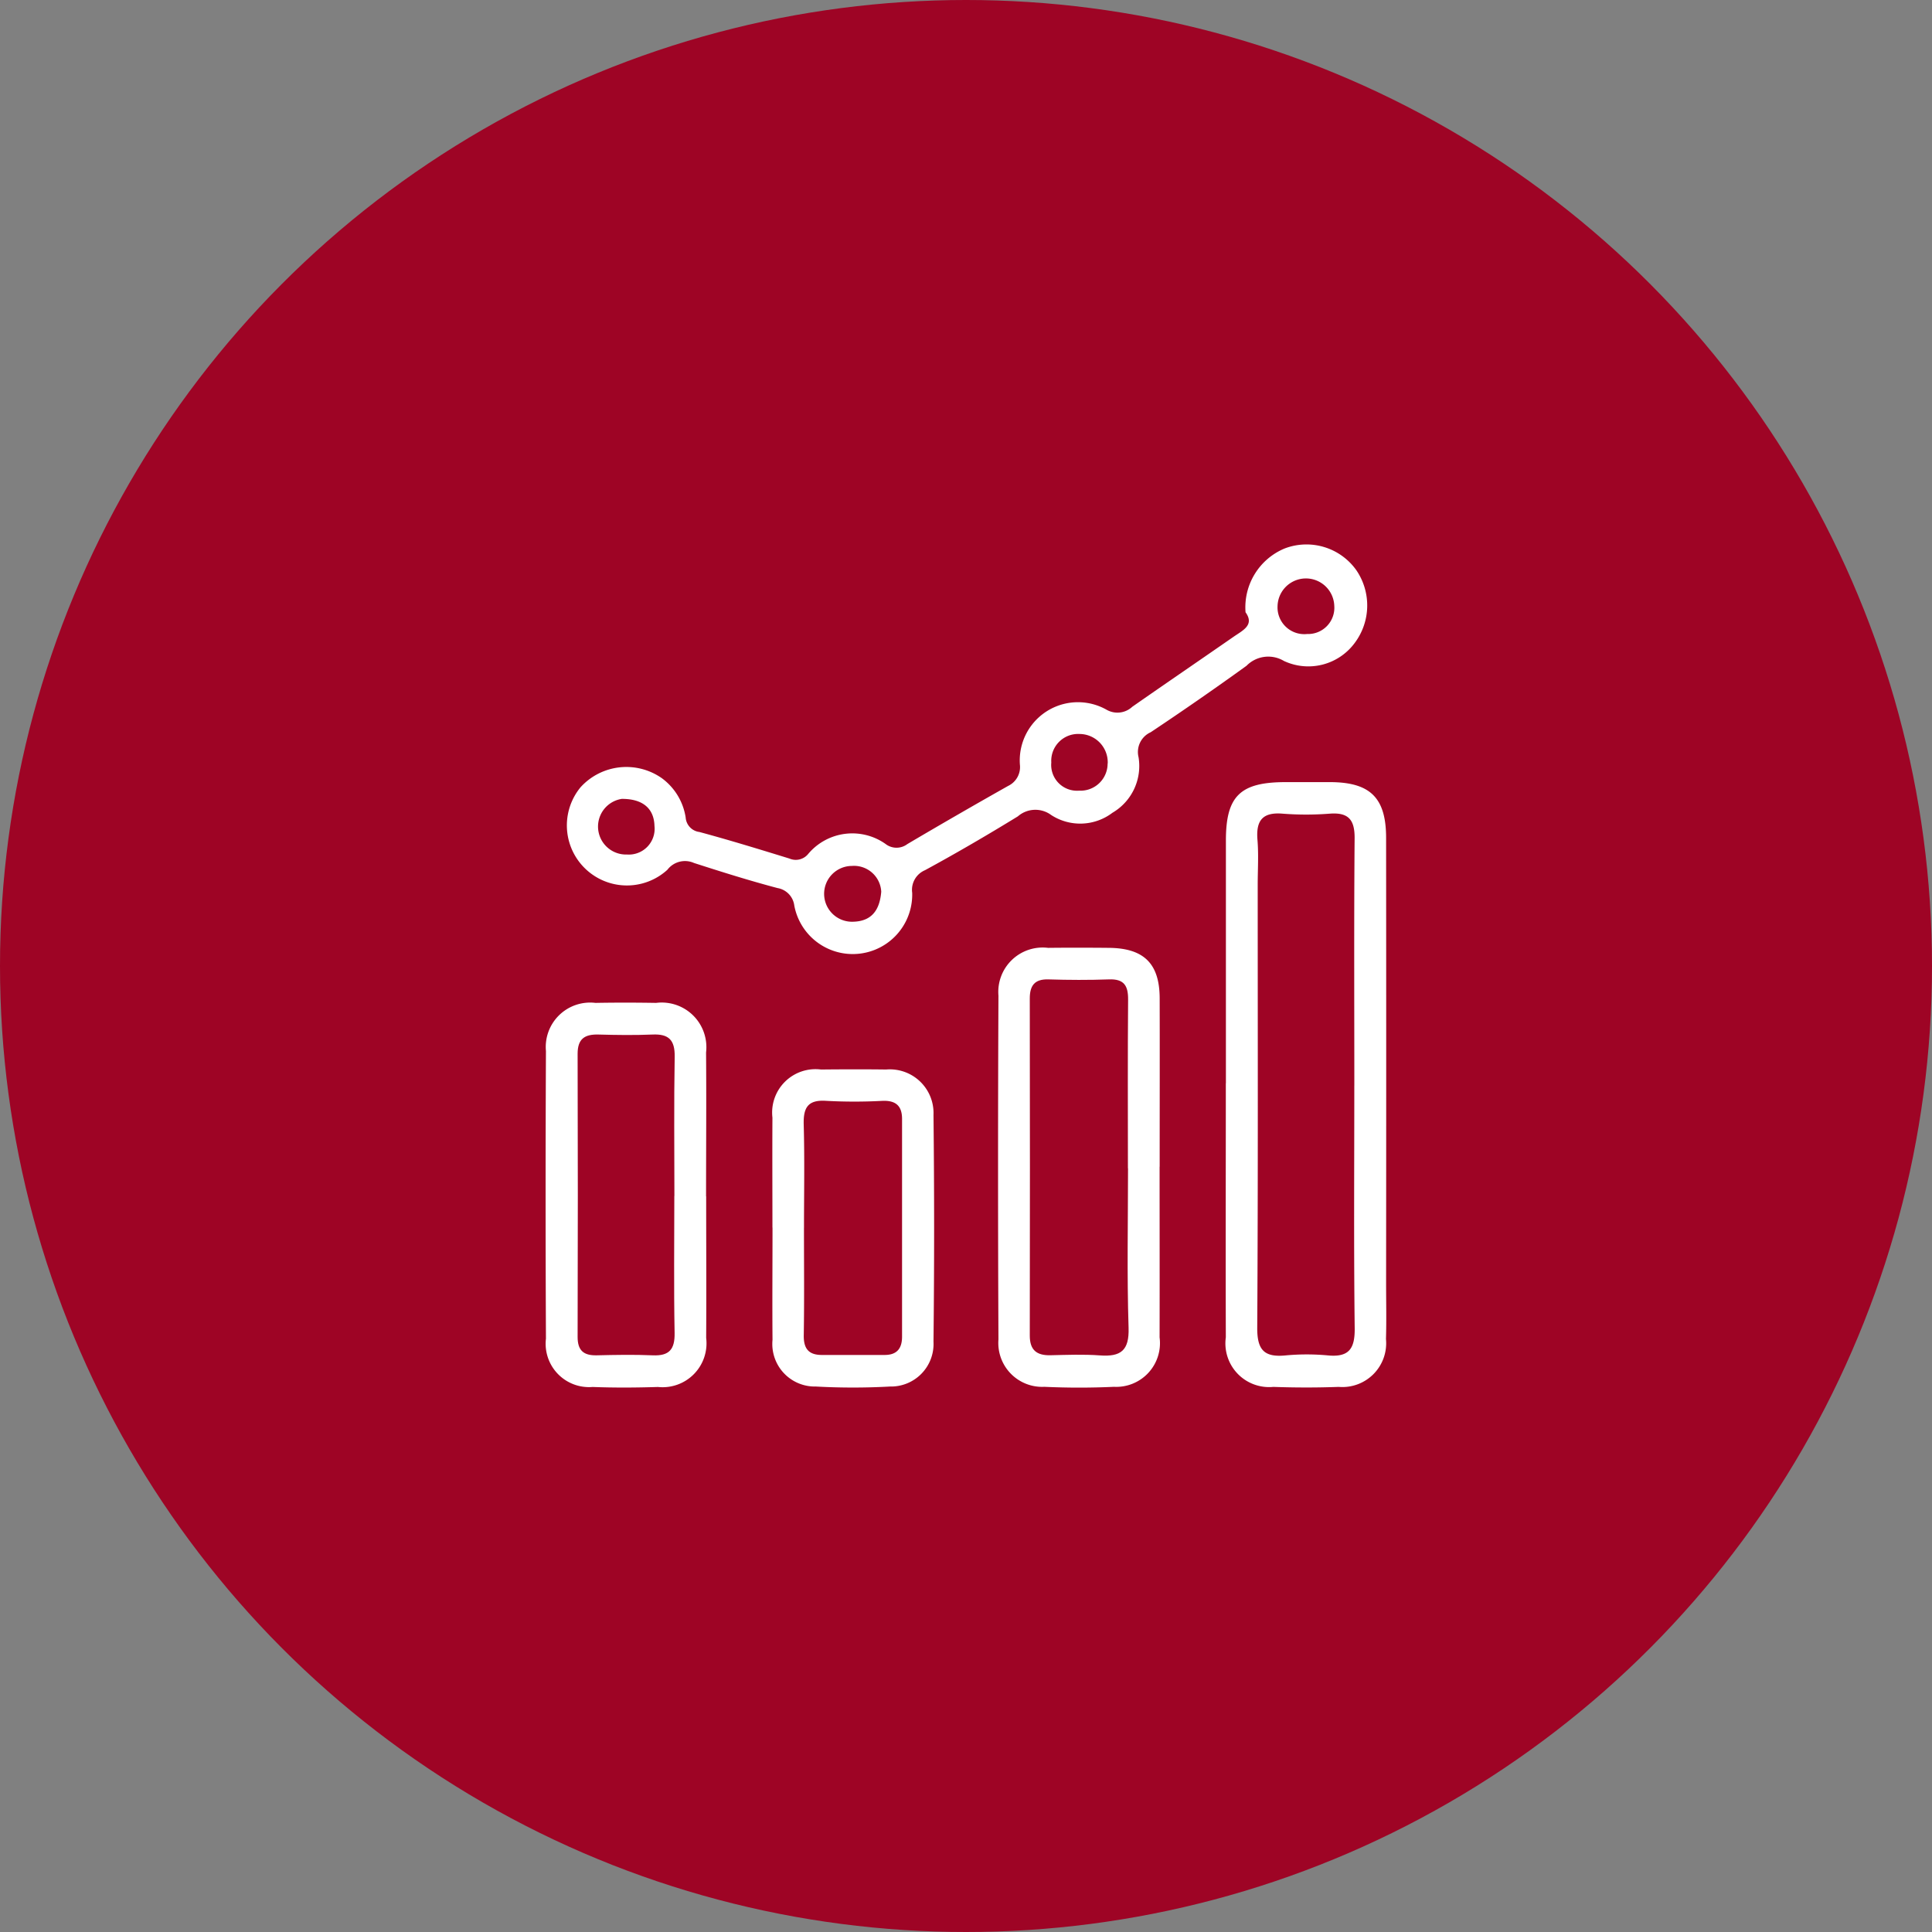
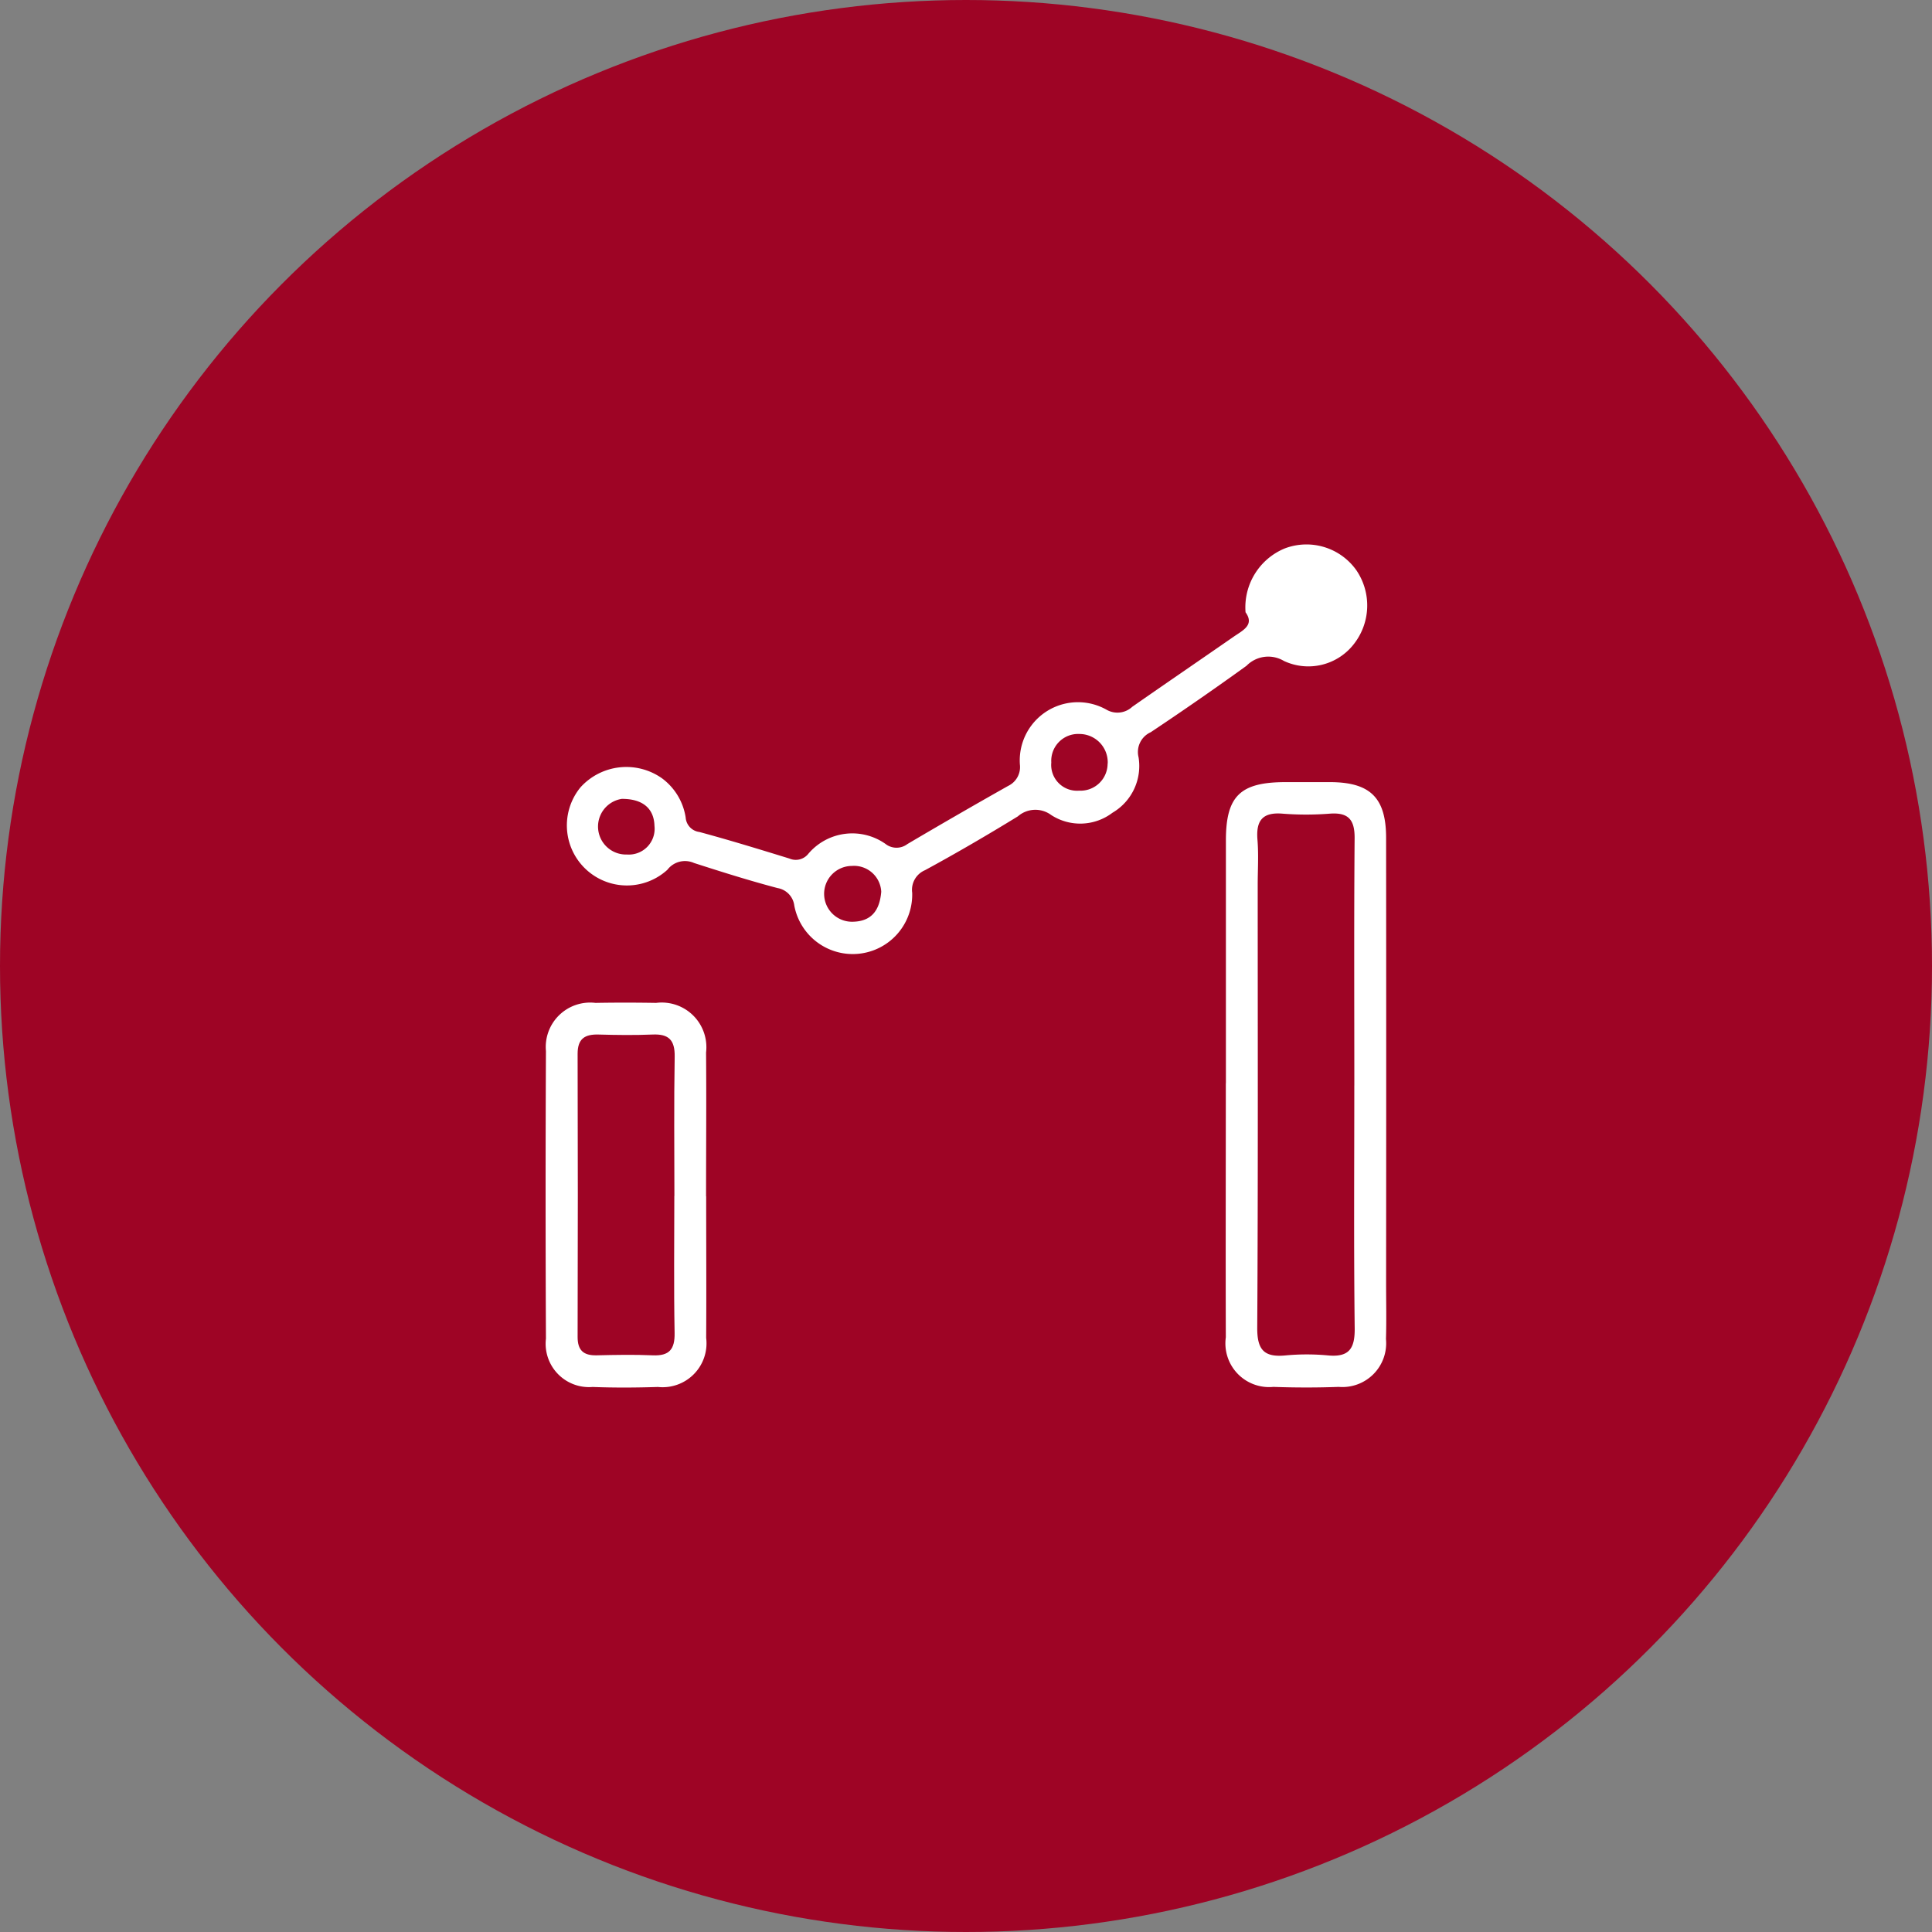
<svg xmlns="http://www.w3.org/2000/svg" width="74" height="74" viewBox="0 0 74 74">
  <rect x="0" y="0" width="74" height="74" fill="#808080" stroke="none" />
  <g id="Group_74752" data-name="Group 74752" transform="translate(-983 -4251.402)">
    <circle id="Ellipse_2219" data-name="Ellipse 2219" cx="37" cy="37" r="37" transform="translate(983 4251.402)" fill="#9e0425" />
    <g id="Group_74587" data-name="Group 74587" transform="translate(1003.9 4272.254)">
      <g id="Group_74568" data-name="Group 74568" transform="translate(0 0)">
        <path id="Path_78270" data-name="Path 78270" d="M30.489,2.6a2.441,2.441,0,0,1,1.5-2.445,2.342,2.342,0,0,1,2.745.835,2.394,2.394,0,0,1-.075,2.8,2.207,2.207,0,0,1-2.7.674,1.166,1.166,0,0,0-1.433.185q-1.81,1.306-3.669,2.545a.83.83,0,0,0-.466.957,2.076,2.076,0,0,1-1,2.128,2.042,2.042,0,0,1-2.346.086,1.019,1.019,0,0,0-1.276.051c-1.168.717-2.354,1.409-3.558,2.063a.816.816,0,0,0-.49.864,2.278,2.278,0,0,1-4.516.489.777.777,0,0,0-.641-.669c-1.075-.284-2.137-.618-3.2-.961a.848.848,0,0,0-1.02.261A2.3,2.3,0,0,1,5.02,9.3a2.368,2.368,0,0,1,3.114-.344,2.3,2.3,0,0,1,.911,1.506.6.6,0,0,0,.526.553c1.156.312,2.3.664,3.447,1.017a.613.613,0,0,0,.727-.185,2.206,2.206,0,0,1,2.952-.376.686.686,0,0,0,.839.007q1.92-1.133,3.861-2.228a.8.8,0,0,0,.45-.811,2.229,2.229,0,0,1,3.315-2.109.834.834,0,0,0,.989-.111c1.29-.9,2.592-1.788,3.885-2.685.347-.241.807-.445.452-.936" transform="translate(-3.682 0)" fill="#fff" />
        <path id="Path_78271" data-name="Path 78271" d="M151.108,64.347q0-4.65,0-9.3c0-1.7.546-2.232,2.279-2.234.574,0,1.148,0,1.722,0,1.528.007,2.134.6,2.135,2.131q.008,8.524,0,17.048c0,.717.017,1.436-.005,2.152a1.677,1.677,0,0,1-1.812,1.833c-.831.031-1.666.03-2.5,0a1.674,1.674,0,0,1-1.822-1.9c-.01-3.243,0-6.486,0-9.729" transform="translate(-125.053 -43.708)" fill="#fff" />
-         <path id="Path_78272" data-name="Path 78272" d="M106.68,97.979c0,2.18.005,4.36,0,6.54a1.674,1.674,0,0,1-1.747,1.892c-.887.041-1.78.041-2.667,0a1.68,1.68,0,0,1-1.758-1.814q-.03-6.583,0-13.166a1.7,1.7,0,0,1,1.9-1.833c.774-.009,1.549-.007,2.324,0,1.343.01,1.947.6,1.951,1.928.006,2.151,0,4.3,0,6.454" transform="translate(-83.165 -74.145)" fill="#fff" />
        <path id="Path_78273" data-name="Path 78273" d="M6.148,109.211c0,1.807.011,3.614,0,5.421A1.681,1.681,0,0,1,4.3,116.511c-.831.027-1.665.032-2.5,0a1.661,1.661,0,0,1-1.789-1.851q-.026-5.507,0-11.015A1.7,1.7,0,0,1,1.907,101.8c.774-.014,1.549-.013,2.324,0a1.71,1.71,0,0,1,1.913,1.9c.015,1.836,0,3.672,0,5.507" transform="translate(0 -84.239)" fill="#fff" />
-         <path id="Path_78274" data-name="Path 78274" d="M50.361,122.676c0-1.4-.008-2.809,0-4.213a1.661,1.661,0,0,1,1.86-1.843c.831-.008,1.663-.011,2.494,0a1.673,1.673,0,0,1,1.815,1.741q.048,4.341,0,8.684a1.63,1.63,0,0,1-1.666,1.717,25.8,25.8,0,0,1-2.836,0,1.63,1.63,0,0,1-1.664-1.789c-.012-1.433,0-2.866,0-4.3" transform="translate(-41.675 -96.507)" fill="#fff" />
        <path id="Path_78275" data-name="Path 78275" d="M12.485,56.532c.84-.006,1.242.394,1.259,1.036a.988.988,0,0,1-1.054,1.095,1.072,1.072,0,0,1-.205-2.13" transform="translate(-9.576 -46.785)" fill="#9e0425" />
-         <path id="Path_78276" data-name="Path 78276" d="M163.722,9.613a1.025,1.025,0,0,1-1.133-1.064,1.087,1.087,0,0,1,2.173-.018,1.006,1.006,0,0,1-1.04,1.082" transform="translate(-134.556 -6.181)" fill="#9e0425" />
        <path id="Path_78277" data-name="Path 78277" d="M114.5,43.231a1.038,1.038,0,0,1-1.092,1.04.989.989,0,0,1-1.065-1.079A1.029,1.029,0,0,1,113.42,42.1a1.086,1.086,0,0,1,1.084,1.13" transform="translate(-92.976 -34.839)" fill="#9e0425" />
        <path id="Path_78278" data-name="Path 78278" d="M64.105,72.419c-.061.713-.378,1.123-1.072,1.142a1.069,1.069,0,1,1-.05-2.137,1.044,1.044,0,0,1,1.123.995" transform="translate(-51.252 -59.109)" fill="#9e0425" />
        <path id="Path_78279" data-name="Path 78279" d="M161.792,70.185c0,3.1-.022,6.2.015,9.3.009.777-.214,1.114-1.018,1.04a8.727,8.727,0,0,0-1.634,0c-.82.079-1.086-.216-1.081-1.06.034-5.654.018-11.308.018-16.962,0-.574.038-1.151-.009-1.721-.061-.733.182-1.072.96-1.008a11.6,11.6,0,0,0,1.807,0c.715-.054.959.229.954.94-.026,3.157-.011,6.314-.011,9.471" transform="translate(-130.819 -49.461)" fill="#9e0425" />
        <path id="Path_78280" data-name="Path 78280" d="M111.319,103.849c0,2.037-.044,4.075.021,6.11.028.875-.3,1.117-1.1,1.058-.628-.046-1.262-.02-1.893-.006-.529.012-.792-.2-.791-.755q.011-6.455,0-12.91c0-.484.177-.747.711-.731.774.024,1.55.028,2.324,0,.581-.022.736.246.731.781-.018,2.152-.007,4.3-.007,6.455" transform="translate(-89.013 -79.954)" fill="#9e0425" />
        <path id="Path_78281" data-name="Path 78281" d="M10.8,115.021c0,1.749-.022,3.5.011,5.248.012.633-.205.888-.839.86-.716-.031-1.434-.017-2.151,0-.5.009-.727-.189-.725-.711q.016-5.42,0-10.841c0-.573.274-.749.8-.735.688.019,1.378.029,2.065,0,.627-.029.864.211.853.851-.031,1.778-.011,3.556-.011,5.334" transform="translate(-5.872 -90.069)" fill="#9e0425" />
        <path id="Path_78282" data-name="Path 78282" d="M57.333,128.451c0-1.318.026-2.638-.011-3.955-.018-.65.158-.96.867-.91a19.894,19.894,0,0,0,2.149,0c.512-.02.751.193.751.693q0,4.17,0,8.34c0,.453-.2.7-.664.7-.8,0-1.605,0-2.408,0-.5,0-.7-.236-.693-.748.023-1.375.008-2.751.008-4.127" transform="translate(-47.438 -102.273)" fill="#9e0425" />
      </g>
    </g>
  </g>
</svg>